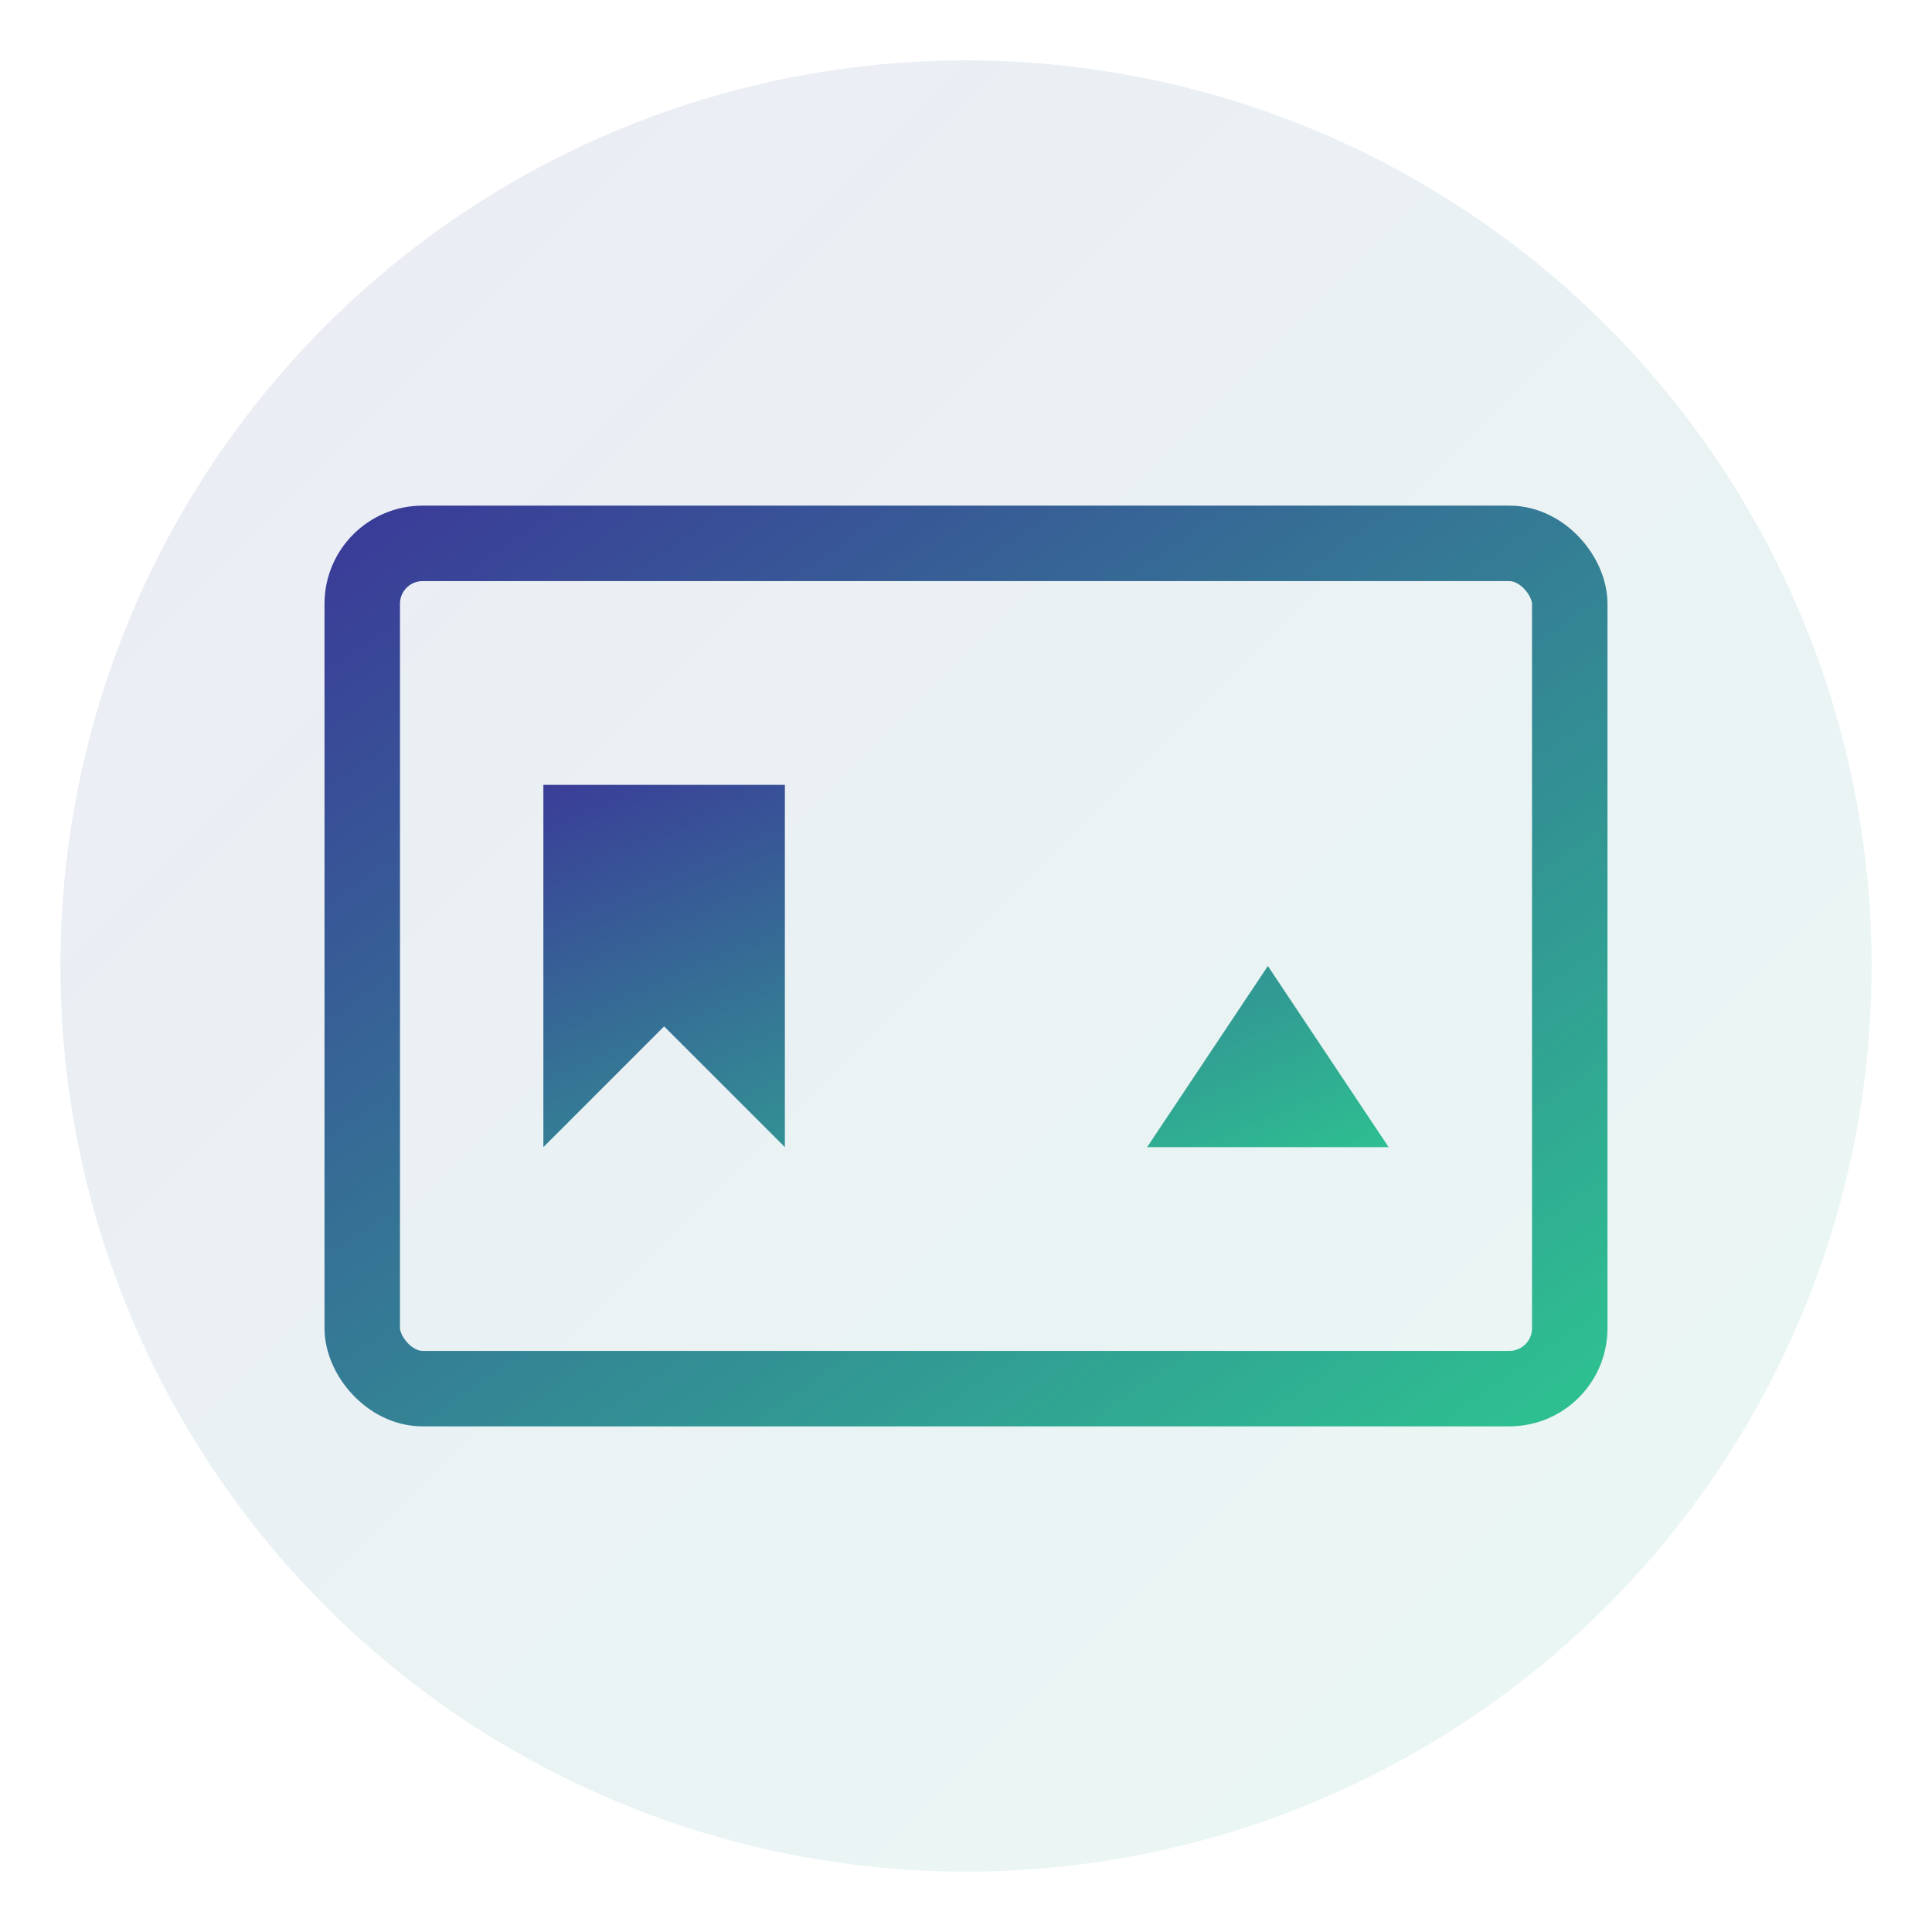
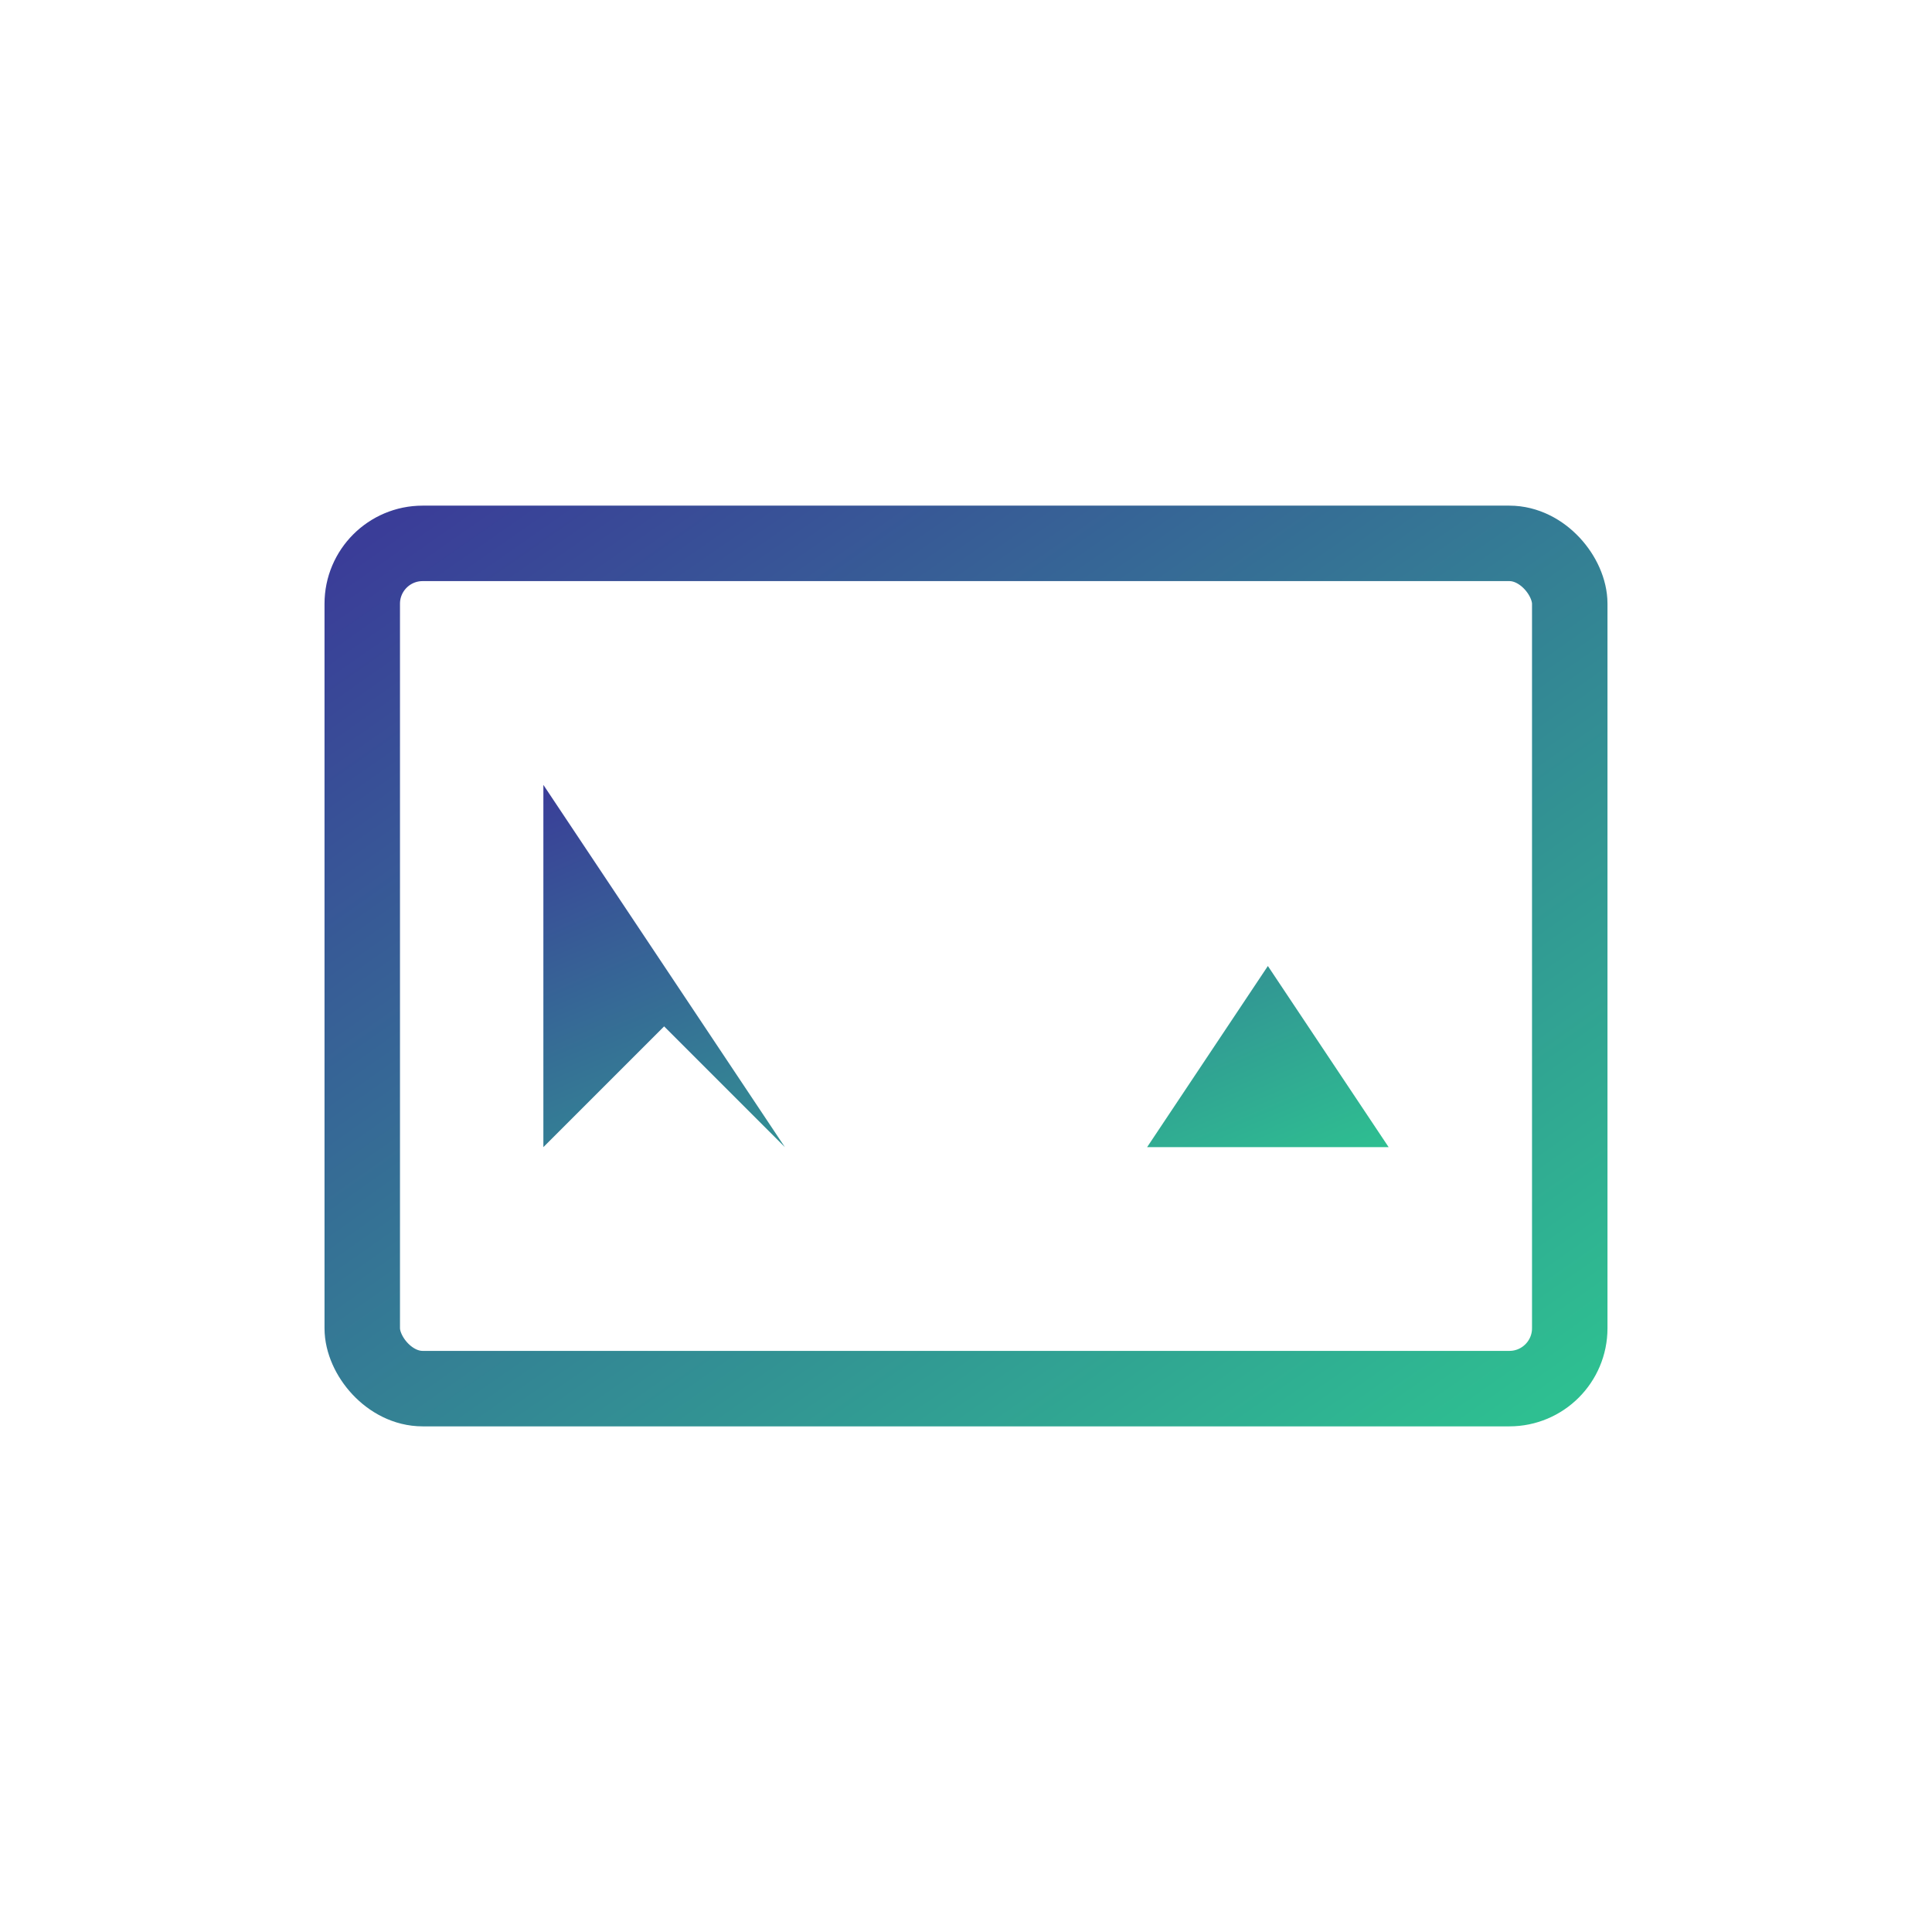
<svg xmlns="http://www.w3.org/2000/svg" viewBox="0 0 64 64" width="64" height="64">
  <defs>
    <linearGradient id="markdown-grad" x1="0%" y1="0%" x2="100%" y2="100%">
      <stop offset="0%" style="stop-color:#3a3d98;stop-opacity:1" />
      <stop offset="100%" style="stop-color:#2ebf91;stop-opacity:1" />
    </linearGradient>
  </defs>
-   <circle cx="32" cy="32" r="30" fill="url(#markdown-grad)" opacity="0.1" />
  <rect x="12" y="18" width="40" height="28" rx="2" fill="none" stroke="url(#markdown-grad)" stroke-width="2.5" />
-   <path fill="url(#markdown-grad)" d="M18 26v12l4-4 4 4V26M38 38l4-6 4 6M42 32v6" />
+   <path fill="url(#markdown-grad)" d="M18 26v12l4-4 4 4M38 38l4-6 4 6M42 32v6" />
</svg>